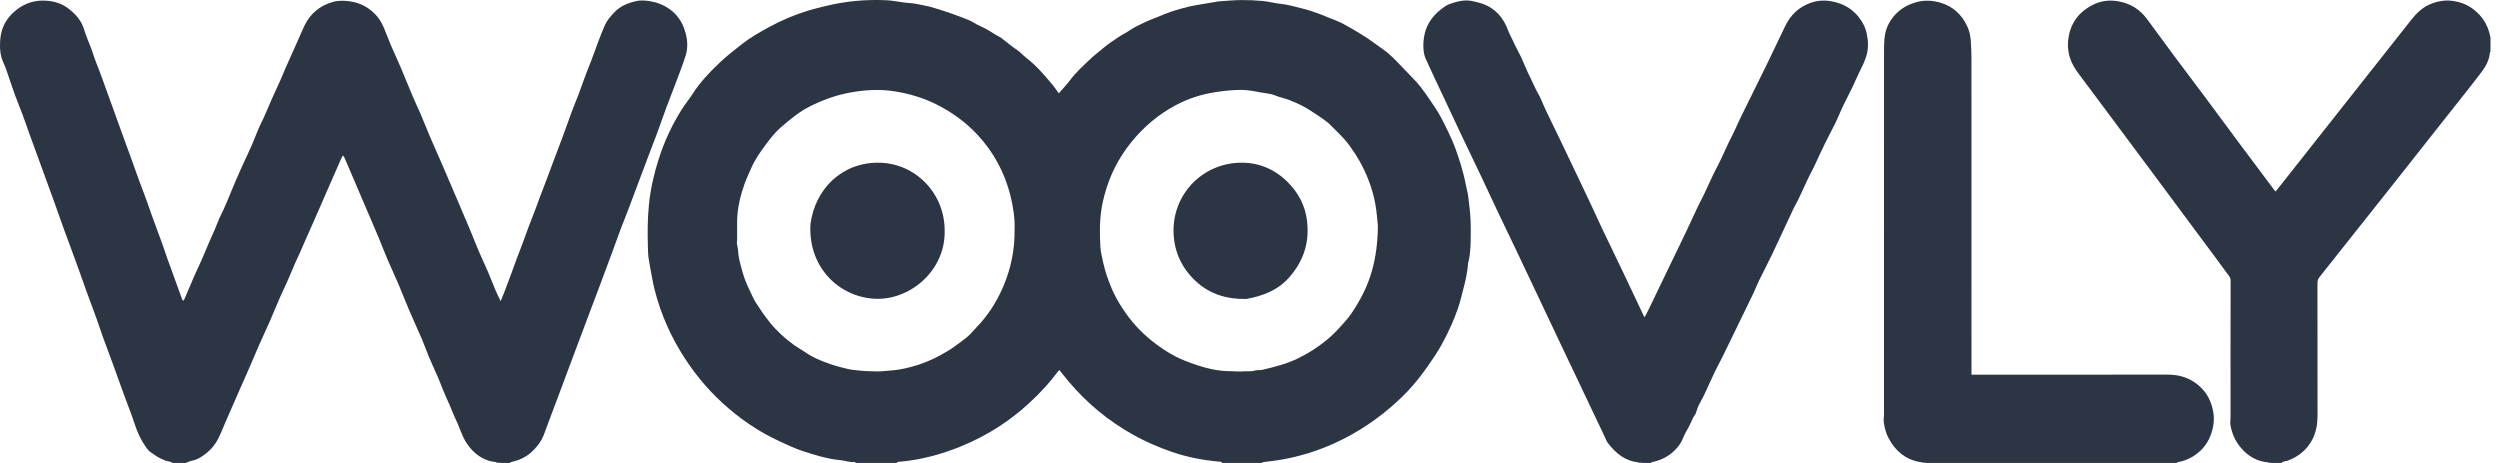
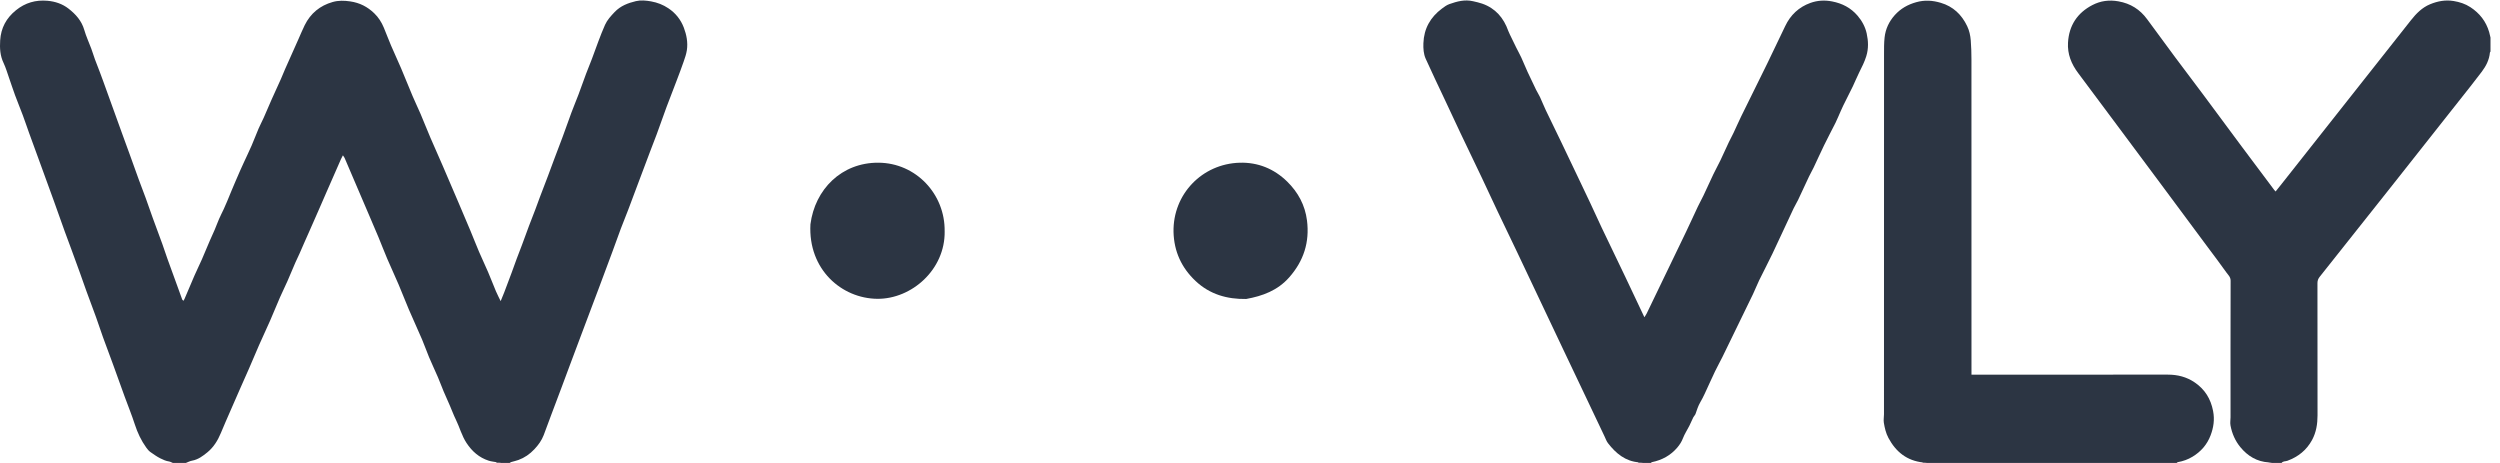
<svg xmlns="http://www.w3.org/2000/svg" width="162" height="30" viewBox="0 0 162 30" fill="none">
-   <path d="M55.463 29.997C55.434 29.976 55.402 29.933 55.376 29.936C55.065 29.968 54.775 29.849 54.472 29.82C53.617 29.74 52.797 29.487 51.987 29.218C51.48 29.05 50.993 28.816 50.506 28.592C49.141 27.964 47.915 27.119 46.805 26.103C45.718 25.107 44.806 23.962 44.048 22.692C43.65 22.026 43.306 21.332 43.018 20.613C42.688 19.786 42.425 18.939 42.266 18.06C42.186 17.618 42.095 17.178 42.029 16.733C41.992 16.484 41.991 16.23 41.983 15.977C41.954 15.066 41.962 14.159 42.052 13.251C42.152 12.242 42.378 11.261 42.685 10.304C43.044 9.182 43.535 8.114 44.162 7.116C44.387 6.758 44.659 6.43 44.887 6.074C45.383 5.298 46.015 4.645 46.677 4.021C47.115 3.609 47.593 3.24 48.065 2.867C48.617 2.431 49.227 2.087 49.843 1.751C50.671 1.299 51.534 0.938 52.432 0.667C52.787 0.559 53.154 0.478 53.515 0.389C54.809 0.068 56.117 -0.044 57.441 0.015C57.783 0.03 58.123 0.101 58.464 0.145C58.627 0.166 58.789 0.195 58.952 0.199C59.26 0.207 59.553 0.298 59.854 0.347C60.089 0.385 60.322 0.449 60.551 0.519C60.921 0.63 61.289 0.75 61.653 0.878C62.034 1.012 62.414 1.15 62.788 1.305C62.98 1.385 63.153 1.51 63.34 1.606C63.519 1.698 63.71 1.769 63.886 1.867C64.098 1.984 64.3 2.121 64.508 2.246C64.638 2.324 64.781 2.385 64.903 2.476C65.231 2.718 65.535 2.997 65.877 3.215C66.114 3.365 66.282 3.582 66.498 3.746C67.154 4.247 67.682 4.874 68.21 5.502C68.347 5.666 68.464 5.846 68.613 6.049C68.687 5.962 68.749 5.891 68.81 5.819C68.978 5.625 69.158 5.441 69.31 5.234C69.704 4.7 70.192 4.257 70.671 3.807C70.941 3.554 71.24 3.332 71.521 3.092C71.807 2.846 72.126 2.646 72.434 2.433C72.7 2.249 72.996 2.111 73.263 1.927C73.525 1.746 73.815 1.628 74.095 1.487C74.421 1.322 74.769 1.201 75.109 1.062C75.36 0.959 75.608 0.846 75.866 0.763C76.249 0.639 76.635 0.521 77.026 0.431C77.444 0.336 77.869 0.277 78.292 0.204C78.509 0.166 78.725 0.13 78.942 0.093C78.958 0.09 78.975 0.088 78.992 0.087C79.459 0.058 79.926 0.009 80.393 0.004C80.867 -0.001 81.341 0.018 81.814 0.062C82.194 0.097 82.569 0.204 82.95 0.243C83.483 0.298 83.993 0.453 84.508 0.582C85.085 0.729 85.637 0.949 86.185 1.178C86.462 1.294 86.752 1.387 87.015 1.531C87.756 1.936 88.484 2.364 89.165 2.87C89.415 3.056 89.68 3.224 89.919 3.422C90.142 3.606 90.347 3.814 90.55 4.023C90.936 4.417 91.318 4.816 91.697 5.217C92.194 5.743 92.576 6.358 92.982 6.954C93.344 7.485 93.614 8.067 93.894 8.644C94.207 9.289 94.445 9.961 94.653 10.645C94.789 11.091 94.905 11.542 94.992 12.001C95.04 12.254 95.113 12.503 95.145 12.758C95.206 13.245 95.265 13.736 95.29 14.226C95.315 14.721 95.306 15.219 95.298 15.715C95.293 15.992 95.266 16.27 95.236 16.546C95.22 16.694 95.181 16.839 95.147 16.984C95.115 17.119 95.115 17.26 95.099 17.395C95.018 18.056 94.834 18.689 94.669 19.329C94.467 20.109 94.161 20.847 93.812 21.571C93.557 22.099 93.277 22.609 92.953 23.096C92.604 23.62 92.241 24.134 91.846 24.627C91.474 25.091 91.068 25.521 90.637 25.924C89.4 27.08 88.016 28.021 86.477 28.72C85.357 29.23 84.189 29.587 82.978 29.796C82.62 29.858 82.257 29.89 81.897 29.94C81.844 29.947 81.796 29.979 81.745 29.999H79.197C79.144 29.893 79.043 29.917 78.956 29.91C77.939 29.817 76.942 29.625 75.974 29.294C75.101 28.996 74.255 28.634 73.447 28.183C71.825 27.279 70.414 26.115 69.218 24.686C69.026 24.457 68.842 24.219 68.645 23.975C68.591 24.035 68.544 24.08 68.506 24.133C68.098 24.689 67.635 25.195 67.149 25.682C65.718 27.118 64.062 28.206 62.191 28.957C60.962 29.451 59.692 29.791 58.369 29.914C58.283 29.922 58.169 29.888 58.112 30H55.465L55.463 29.997ZM65.747 14.835C65.77 14.147 65.654 13.358 65.452 12.584C65.073 11.131 64.374 9.85 63.361 8.754C62.587 7.916 61.676 7.261 60.659 6.754C59.808 6.331 58.908 6.068 57.977 5.919C56.986 5.76 55.999 5.825 55.011 6.012C54.121 6.181 53.287 6.492 52.481 6.895C51.779 7.246 51.183 7.751 50.593 8.258C50.219 8.58 49.917 8.973 49.623 9.369C49.251 9.867 48.895 10.377 48.651 10.956C48.517 11.271 48.367 11.578 48.252 11.898C48.117 12.276 48.004 12.659 47.917 13.055C47.824 13.482 47.772 13.906 47.765 14.34C47.759 14.753 47.765 15.165 47.765 15.578C47.765 15.641 47.739 15.705 47.747 15.766C47.77 15.939 47.824 16.11 47.831 16.284C47.848 16.692 47.965 17.075 48.069 17.464C48.187 17.895 48.331 18.315 48.532 18.713C48.684 19.014 48.803 19.335 48.982 19.617C49.261 20.055 49.559 20.486 49.884 20.891C50.329 21.444 50.853 21.92 51.426 22.336C51.692 22.529 51.983 22.684 52.253 22.871C52.702 23.182 53.203 23.379 53.708 23.559C54.112 23.704 54.53 23.816 54.948 23.912C55.238 23.978 55.539 23.995 55.835 24.026C55.984 24.043 56.134 24.047 56.282 24.051C56.566 24.057 56.849 24.082 57.129 24.057C57.612 24.013 58.096 23.999 58.576 23.887C58.892 23.813 59.208 23.738 59.513 23.638C60.218 23.406 60.88 23.078 61.513 22.684C61.793 22.511 62.051 22.312 62.313 22.116C62.58 21.917 62.842 21.714 63.056 21.453C63.208 21.268 63.385 21.104 63.543 20.923C64.179 20.2 64.674 19.382 65.043 18.492C65.512 17.363 65.764 16.183 65.745 14.835H65.747ZM89.289 14.653C89.256 14.35 89.222 13.798 89.128 13.257C89.029 12.687 88.864 12.13 88.651 11.592C88.35 10.833 87.954 10.125 87.473 9.465C87.071 8.913 86.568 8.461 86.091 7.983C86.062 7.954 86.026 7.931 85.994 7.905C85.642 7.624 85.255 7.395 84.883 7.145C84.466 6.865 84.005 6.668 83.541 6.481C83.324 6.394 83.092 6.345 82.869 6.273C82.698 6.218 82.532 6.139 82.358 6.099C82.135 6.048 81.904 6.03 81.678 5.987C81.257 5.904 80.839 5.824 80.407 5.825C79.85 5.827 79.301 5.888 78.752 5.972C77.854 6.112 77.001 6.383 76.194 6.813C75.064 7.415 74.108 8.223 73.302 9.22C72.469 10.25 71.888 11.413 71.554 12.698C71.283 13.74 71.234 14.581 71.302 15.937C71.321 16.324 71.415 16.694 71.498 17.066C71.62 17.611 71.807 18.133 72.019 18.651C72.208 19.112 72.452 19.539 72.718 19.952C73.254 20.785 73.909 21.51 74.688 22.125C75.167 22.503 75.667 22.838 76.206 23.116C76.395 23.213 76.592 23.299 76.789 23.377C77.052 23.48 77.316 23.581 77.585 23.667C77.857 23.755 78.133 23.834 78.411 23.898C78.662 23.956 78.917 23.998 79.173 24.026C79.395 24.051 79.621 24.049 79.845 24.055C80.086 24.062 80.33 24.088 80.568 24.063C80.81 24.038 81.053 24.097 81.296 24.016C81.457 23.963 81.644 24.001 81.812 23.962C82.218 23.868 82.621 23.762 83.02 23.645C83.748 23.43 84.429 23.095 85.064 22.689C85.684 22.293 86.264 21.826 86.764 21.273C87.043 20.966 87.333 20.662 87.565 20.32C88.151 19.459 88.627 18.542 88.909 17.522C89.147 16.661 89.269 15.792 89.288 14.654L89.289 14.653Z" fill="#2C3543" />
  <path d="M11.196 29.997C11.116 29.965 11.038 29.917 10.955 29.904C10.751 29.874 10.57 29.791 10.387 29.7C10.16 29.587 9.958 29.438 9.751 29.296C9.644 29.222 9.556 29.112 9.478 29.004C9.146 28.545 8.911 28.04 8.735 27.498C8.54 26.893 8.298 26.304 8.08 25.706C7.829 25.017 7.585 24.326 7.333 23.637C7.116 23.041 6.89 22.449 6.674 21.853C6.518 21.421 6.378 20.982 6.222 20.55C6.015 19.977 5.798 19.41 5.59 18.838C5.45 18.454 5.319 18.066 5.18 17.681C4.998 17.176 4.813 16.671 4.628 16.167C4.485 15.777 4.336 15.389 4.195 14.998C3.958 14.342 3.728 13.684 3.492 13.027C3.242 12.333 2.988 11.639 2.735 10.946C2.452 10.169 2.167 9.393 1.885 8.616C1.747 8.234 1.619 7.847 1.477 7.467C1.314 7.031 1.135 6.602 0.974 6.165C0.835 5.789 0.713 5.406 0.58 5.027C0.468 4.71 0.375 4.383 0.231 4.081C0.005 3.61 -0.021 3.119 0.011 2.615C0.061 1.809 0.409 1.17 1.033 0.665C1.637 0.175 2.318 -0.016 3.074 0.05C3.572 0.093 4.046 0.25 4.443 0.561C4.906 0.922 5.291 1.347 5.463 1.946C5.581 2.358 5.766 2.75 5.915 3.153C6 3.381 6.068 3.616 6.152 3.846C6.255 4.129 6.368 4.408 6.476 4.69C6.549 4.881 6.619 5.073 6.689 5.266C6.86 5.739 7.031 6.212 7.202 6.686C7.449 7.371 7.696 8.055 7.944 8.74C8.094 9.156 8.248 9.569 8.398 9.984C8.598 10.538 8.795 11.093 8.997 11.648C9.143 12.046 9.299 12.441 9.444 12.84C9.598 13.264 9.741 13.691 9.895 14.114C10.101 14.681 10.314 15.245 10.519 15.811C10.635 16.131 10.737 16.456 10.852 16.777C11.083 17.419 11.318 18.06 11.551 18.7C11.637 18.937 11.72 19.175 11.808 19.411C11.818 19.437 11.852 19.454 11.89 19.491C11.918 19.441 11.94 19.409 11.955 19.373C12.17 18.87 12.379 18.363 12.599 17.862C12.754 17.508 12.927 17.16 13.083 16.806C13.26 16.404 13.424 15.997 13.597 15.594C13.7 15.355 13.812 15.12 13.915 14.881C14.014 14.648 14.098 14.41 14.2 14.178C14.293 13.964 14.402 13.756 14.501 13.544C14.576 13.382 14.647 13.218 14.716 13.053C14.811 12.828 14.901 12.601 14.995 12.375C15.079 12.173 15.164 11.971 15.251 11.77C15.349 11.541 15.448 11.312 15.549 11.083C15.624 10.913 15.701 10.743 15.779 10.575C15.954 10.194 16.137 9.816 16.305 9.432C16.463 9.068 16.601 8.695 16.757 8.33C16.859 8.093 16.983 7.865 17.088 7.63C17.262 7.238 17.426 6.842 17.6 6.45C17.797 6.008 18.001 5.569 18.199 5.128C18.295 4.913 18.379 4.69 18.475 4.475C18.763 3.827 19.053 3.179 19.342 2.53C19.476 2.231 19.599 1.927 19.744 1.634C20.126 0.863 20.735 0.364 21.553 0.131C21.93 0.023 22.305 0.033 22.698 0.091C23.306 0.18 23.811 0.436 24.248 0.858C24.524 1.123 24.726 1.441 24.872 1.793C25.032 2.177 25.177 2.568 25.34 2.951C25.551 3.444 25.78 3.929 25.99 4.423C26.245 5.024 26.484 5.632 26.739 6.233C26.903 6.62 27.088 6.998 27.253 7.383C27.471 7.895 27.673 8.415 27.892 8.926C28.155 9.541 28.432 10.15 28.697 10.764C29.043 11.564 29.385 12.365 29.727 13.167C29.982 13.765 30.238 14.362 30.488 14.962C30.675 15.411 30.849 15.864 31.04 16.311C31.229 16.752 31.437 17.187 31.627 17.628C31.803 18.038 31.961 18.456 32.134 18.867C32.223 19.076 32.329 19.278 32.443 19.514C32.53 19.3 32.606 19.126 32.674 18.947C32.836 18.523 32.996 18.097 33.154 17.671C33.265 17.372 33.369 17.069 33.481 16.77C33.594 16.466 33.714 16.166 33.828 15.862C33.981 15.453 34.127 15.041 34.281 14.632C34.415 14.276 34.557 13.922 34.692 13.567C34.79 13.308 34.881 13.046 34.979 12.787C35.152 12.329 35.33 11.874 35.503 11.416C35.644 11.043 35.78 10.667 35.92 10.293C36.098 9.819 36.282 9.348 36.457 8.874C36.652 8.347 36.835 7.815 37.031 7.288C37.175 6.9 37.338 6.52 37.484 6.132C37.654 5.68 37.811 5.223 37.981 4.772C38.101 4.452 38.234 4.138 38.355 3.819C38.498 3.44 38.632 3.055 38.776 2.676C38.913 2.319 39.047 1.96 39.205 1.612C39.349 1.291 39.583 1.039 39.827 0.782C40.215 0.374 40.701 0.195 41.207 0.074C41.52 -0 41.856 0.03 42.191 0.09C42.602 0.164 42.969 0.308 43.31 0.536C43.775 0.845 44.114 1.27 44.312 1.791C44.488 2.255 44.583 2.747 44.51 3.246C44.473 3.498 44.387 3.745 44.303 3.987C44.163 4.393 44.01 4.794 43.858 5.195C43.635 5.783 43.403 6.366 43.184 6.956C42.968 7.537 42.767 8.123 42.553 8.705C42.413 9.086 42.262 9.462 42.118 9.842C41.882 10.467 41.647 11.092 41.412 11.718C41.178 12.342 40.946 12.967 40.709 13.591C40.553 14.001 40.384 14.407 40.229 14.818C40.04 15.321 39.863 15.829 39.676 16.333C39.391 17.104 39.105 17.873 38.816 18.641C38.651 19.083 38.483 19.523 38.317 19.963C38.081 20.588 37.846 21.214 37.611 21.839C37.377 22.463 37.142 23.087 36.909 23.712C36.747 24.145 36.587 24.581 36.424 25.014C36.189 25.639 35.953 26.265 35.718 26.89C35.555 27.324 35.399 27.762 35.232 28.195C35.099 28.542 34.888 28.833 34.631 29.107C34.331 29.427 33.993 29.661 33.59 29.808C33.438 29.863 33.278 29.895 33.123 29.942C33.089 29.952 33.06 29.979 33.029 29.998H32.479C32.39 29.984 32.302 29.971 32.213 29.956C32.031 29.923 31.842 29.908 31.667 29.852C31.049 29.653 30.587 29.247 30.232 28.707C29.921 28.236 29.783 27.684 29.536 27.182C29.394 26.894 29.284 26.59 29.156 26.295C29.022 25.985 28.88 25.679 28.749 25.367C28.621 25.063 28.509 24.751 28.379 24.448C28.191 24.01 27.986 23.581 27.801 23.142C27.643 22.767 27.513 22.379 27.352 22.004C27.072 21.351 26.772 20.705 26.492 20.051C26.265 19.521 26.062 18.981 25.836 18.452C25.596 17.888 25.335 17.333 25.094 16.77C24.896 16.307 24.718 15.835 24.525 15.37C24.327 14.895 24.122 14.423 23.92 13.95C23.648 13.314 23.376 12.68 23.104 12.044C22.847 11.444 22.593 10.843 22.334 10.243C22.314 10.194 22.276 10.152 22.22 10.065C22.165 10.175 22.125 10.244 22.093 10.316C21.776 11.039 21.459 11.761 21.142 12.484C20.985 12.842 20.83 13.203 20.673 13.561C20.541 13.863 20.409 14.163 20.276 14.464C20.186 14.669 20.095 14.873 20.005 15.079C19.915 15.28 19.825 15.482 19.736 15.684C19.626 15.934 19.52 16.186 19.408 16.435C19.321 16.628 19.225 16.817 19.141 17.012C18.967 17.413 18.803 17.819 18.626 18.219C18.47 18.572 18.297 18.918 18.142 19.271C17.923 19.772 17.721 20.281 17.501 20.782C17.27 21.309 17.023 21.829 16.791 22.355C16.565 22.867 16.351 23.386 16.128 23.9C15.938 24.338 15.74 24.772 15.548 25.21C15.349 25.662 15.151 26.114 14.954 26.567C14.737 27.066 14.516 27.564 14.309 28.066C14.111 28.544 13.845 28.974 13.446 29.304C13.148 29.549 12.839 29.781 12.442 29.852C12.305 29.876 12.176 29.948 12.044 29.998H11.195L11.196 29.997Z" fill="#2C3543" />
  <path d="M106.2 29.96C105.326 29.892 104.714 29.384 104.202 28.723C104.101 28.594 104.045 28.428 103.973 28.276C103.52 27.325 103.07 26.374 102.618 25.423C102.17 24.48 101.72 23.538 101.273 22.595C100.292 20.524 99.313 18.453 98.331 16.383C97.904 15.483 97.467 14.587 97.04 13.688C96.696 12.963 96.364 12.233 96.019 11.51C95.562 10.544 95.095 9.584 94.636 8.619C94.288 7.887 93.949 7.151 93.604 6.417C93.196 5.548 92.778 4.683 92.385 3.807C92.246 3.496 92.224 3.147 92.236 2.803C92.27 1.854 92.691 1.113 93.438 0.556C93.589 0.443 93.748 0.325 93.923 0.264C94.418 0.089 94.916 -0.046 95.457 0.08C95.654 0.126 95.849 0.167 96.04 0.234C96.905 0.534 97.437 1.155 97.738 2.007C97.765 2.083 97.801 2.156 97.836 2.229C97.973 2.512 98.109 2.794 98.248 3.076C98.356 3.294 98.476 3.505 98.578 3.725C98.72 4.034 98.845 4.35 98.987 4.66C99.165 5.048 99.35 5.433 99.537 5.817C99.616 5.979 99.717 6.128 99.792 6.29C99.922 6.568 100.031 6.857 100.164 7.134C100.499 7.836 100.844 8.533 101.181 9.235C101.597 10.1 102.008 10.968 102.421 11.834C102.629 12.272 102.839 12.708 103.045 13.147C103.291 13.673 103.528 14.204 103.778 14.728C104.299 15.82 104.826 16.908 105.347 17.999C105.75 18.841 106.146 19.688 106.556 20.556C106.611 20.468 106.666 20.395 106.705 20.314C107.556 18.553 108.407 16.792 109.254 15.029C109.516 14.484 109.763 13.932 110.022 13.386C110.137 13.142 110.272 12.907 110.387 12.665C110.604 12.208 110.809 11.744 111.028 11.288C111.173 10.986 111.338 10.694 111.483 10.391C111.67 10.002 111.843 9.606 112.027 9.217C112.124 9.011 112.237 8.812 112.335 8.606C112.503 8.252 112.657 7.892 112.829 7.541C113.388 6.399 113.957 5.262 114.516 4.12C114.91 3.314 115.297 2.504 115.681 1.692C116.024 0.967 116.568 0.459 117.309 0.191C117.761 0.027 118.229 -0.003 118.718 0.092C119.378 0.22 119.932 0.506 120.369 1.016C120.655 1.35 120.866 1.734 120.961 2.166C121.068 2.656 121.09 3.14 120.934 3.645C120.818 4.017 120.648 4.35 120.477 4.691C120.328 4.988 120.206 5.298 120.062 5.598C119.859 6.018 119.642 6.431 119.438 6.85C119.325 7.084 119.226 7.325 119.12 7.562C119.062 7.692 119.008 7.825 118.944 7.952C118.698 8.439 118.442 8.921 118.203 9.41C117.969 9.89 117.752 10.378 117.523 10.859C117.429 11.056 117.317 11.244 117.223 11.441C116.986 11.942 116.757 12.447 116.519 12.949C116.429 13.139 116.314 13.316 116.225 13.506C115.767 14.481 115.319 15.46 114.857 16.433C114.58 17.015 114.276 17.585 113.994 18.164C113.851 18.457 113.737 18.764 113.595 19.058C112.935 20.422 112.272 21.783 111.607 23.144C111.456 23.452 111.285 23.749 111.137 24.059C110.907 24.54 110.692 25.029 110.466 25.512C110.377 25.703 110.281 25.891 110.175 26.073C110.037 26.309 109.958 26.567 109.869 26.824C109.842 26.901 109.768 26.961 109.73 27.036C109.638 27.221 109.56 27.414 109.467 27.598C109.331 27.867 109.161 28.121 109.054 28.4C108.968 28.627 108.844 28.817 108.694 28.995C108.258 29.512 107.698 29.813 107.045 29.947C107.019 29.952 106.998 29.981 106.975 29.999H106.475C106.383 29.987 106.292 29.975 106.2 29.962V29.96Z" fill="#2C3543" />
  <path d="M147.011 29.963C146.253 29.916 145.65 29.552 145.178 28.978C144.846 28.575 144.635 28.102 144.537 27.574C144.502 27.386 144.539 27.218 144.539 27.04C144.539 24.089 144.535 21.138 144.544 18.189C144.544 17.945 144.385 17.818 144.274 17.661C143.881 17.105 143.467 16.562 143.06 16.015C142.038 14.639 141.017 13.261 139.994 11.885C139.075 10.649 138.155 9.414 137.234 8.179C136.379 7.031 135.527 5.88 134.666 4.736C134.224 4.149 133.963 3.504 134.007 2.76C134.072 1.647 134.614 0.833 135.587 0.328C136.115 0.054 136.677 -0.021 137.276 0.087C138.059 0.227 138.669 0.609 139.137 1.249C139.741 2.075 140.346 2.9 140.957 3.72C141.557 4.526 142.167 5.324 142.767 6.13C143.596 7.242 144.418 8.361 145.247 9.474C145.95 10.419 146.657 11.36 147.364 12.302C147.388 12.335 147.417 12.362 147.458 12.409C147.567 12.273 147.666 12.152 147.763 12.029C150.587 8.455 153.412 4.883 156.232 1.307C156.575 0.873 156.953 0.489 157.47 0.275C157.96 0.072 158.467 -0.021 158.996 0.066C159.381 0.129 159.748 0.247 160.078 0.463C160.676 0.852 161.096 1.384 161.298 2.081C161.332 2.196 161.356 2.314 161.384 2.432V3.342C161.371 3.363 161.349 3.382 161.347 3.403C161.304 3.872 161.101 4.272 160.825 4.64C160.588 4.954 160.347 5.267 160.103 5.575C158.354 7.791 156.604 10.007 154.852 12.221C153.344 14.127 151.832 16.031 150.319 17.933C150.22 18.057 150.171 18.18 150.171 18.343C150.176 21.199 150.173 24.056 150.176 26.911C150.176 27.471 150.093 28.008 149.824 28.507C149.466 29.17 148.921 29.602 148.224 29.858C148.097 29.904 147.94 29.871 147.844 30H147.244C147.166 29.989 147.088 29.978 147.01 29.966L147.011 29.963Z" fill="#2C3543" />
  <path d="M124.621 29.968C123.579 29.859 122.858 29.291 122.37 28.377C122.203 28.064 122.128 27.728 122.072 27.387C122.044 27.213 122.082 27.027 122.082 26.846C122.083 19.067 122.082 11.287 122.085 3.508C122.085 3.146 122.082 2.781 122.122 2.423C122.183 1.872 122.414 1.388 122.784 0.976C123.163 0.556 123.624 0.296 124.17 0.143C124.715 -0.01 125.233 0.024 125.762 0.182C126.563 0.419 127.113 0.944 127.471 1.69C127.611 1.981 127.68 2.298 127.705 2.617C127.737 3.027 127.75 3.439 127.75 3.851C127.753 10.551 127.752 17.253 127.752 23.953V24.277H127.989C132.151 24.277 136.314 24.278 140.476 24.276C141.108 24.276 141.694 24.423 142.221 24.784C142.874 25.229 143.255 25.841 143.408 26.631C143.516 27.188 143.44 27.702 143.246 28.212C143.019 28.809 142.622 29.264 142.078 29.593C141.779 29.774 141.461 29.888 141.12 29.947C141.094 29.951 141.073 29.98 141.049 29.997H124.861C124.781 29.987 124.701 29.977 124.62 29.968H124.621Z" fill="#2C3543" />
  <path d="M32.13 29.997C32.157 29.983 32.185 29.97 32.213 29.955C32.303 29.97 32.391 29.983 32.48 29.997C32.363 29.997 32.247 29.997 32.13 29.997Z" fill="#2C3543" />
  <path d="M106.2 29.96C106.292 29.973 106.383 29.985 106.475 29.997H106.125C106.15 29.985 106.175 29.973 106.2 29.96Z" fill="#2C3543" />
  <path d="M124.621 29.968C124.701 29.978 124.781 29.988 124.862 29.997H124.562C124.582 29.987 124.601 29.977 124.621 29.968Z" fill="#2C3543" />
-   <path d="M147.012 29.963C147.09 29.974 147.168 29.986 147.246 29.997H146.946C146.968 29.986 146.99 29.974 147.012 29.963Z" fill="#2C3543" />
  <path d="M61.214 14.992C61.251 17.477 59.067 19.384 56.849 19.363C54.552 19.342 52.36 17.475 52.516 14.534C52.806 12.276 54.529 10.529 56.921 10.543C59.36 10.557 61.251 12.585 61.213 14.992H61.214Z" fill="#2C3543" />
  <path d="M76.044 15.031C75.997 12.582 77.899 10.611 80.338 10.544C81.508 10.512 82.553 10.929 83.406 11.763C84.113 12.456 84.568 13.292 84.693 14.288C84.87 15.693 84.479 16.91 83.54 17.974C82.785 18.828 81.814 19.181 80.751 19.374C79.518 19.394 78.398 19.078 77.476 18.211C76.564 17.354 76.076 16.296 76.044 15.031Z" fill="#2C3543" />
</svg>